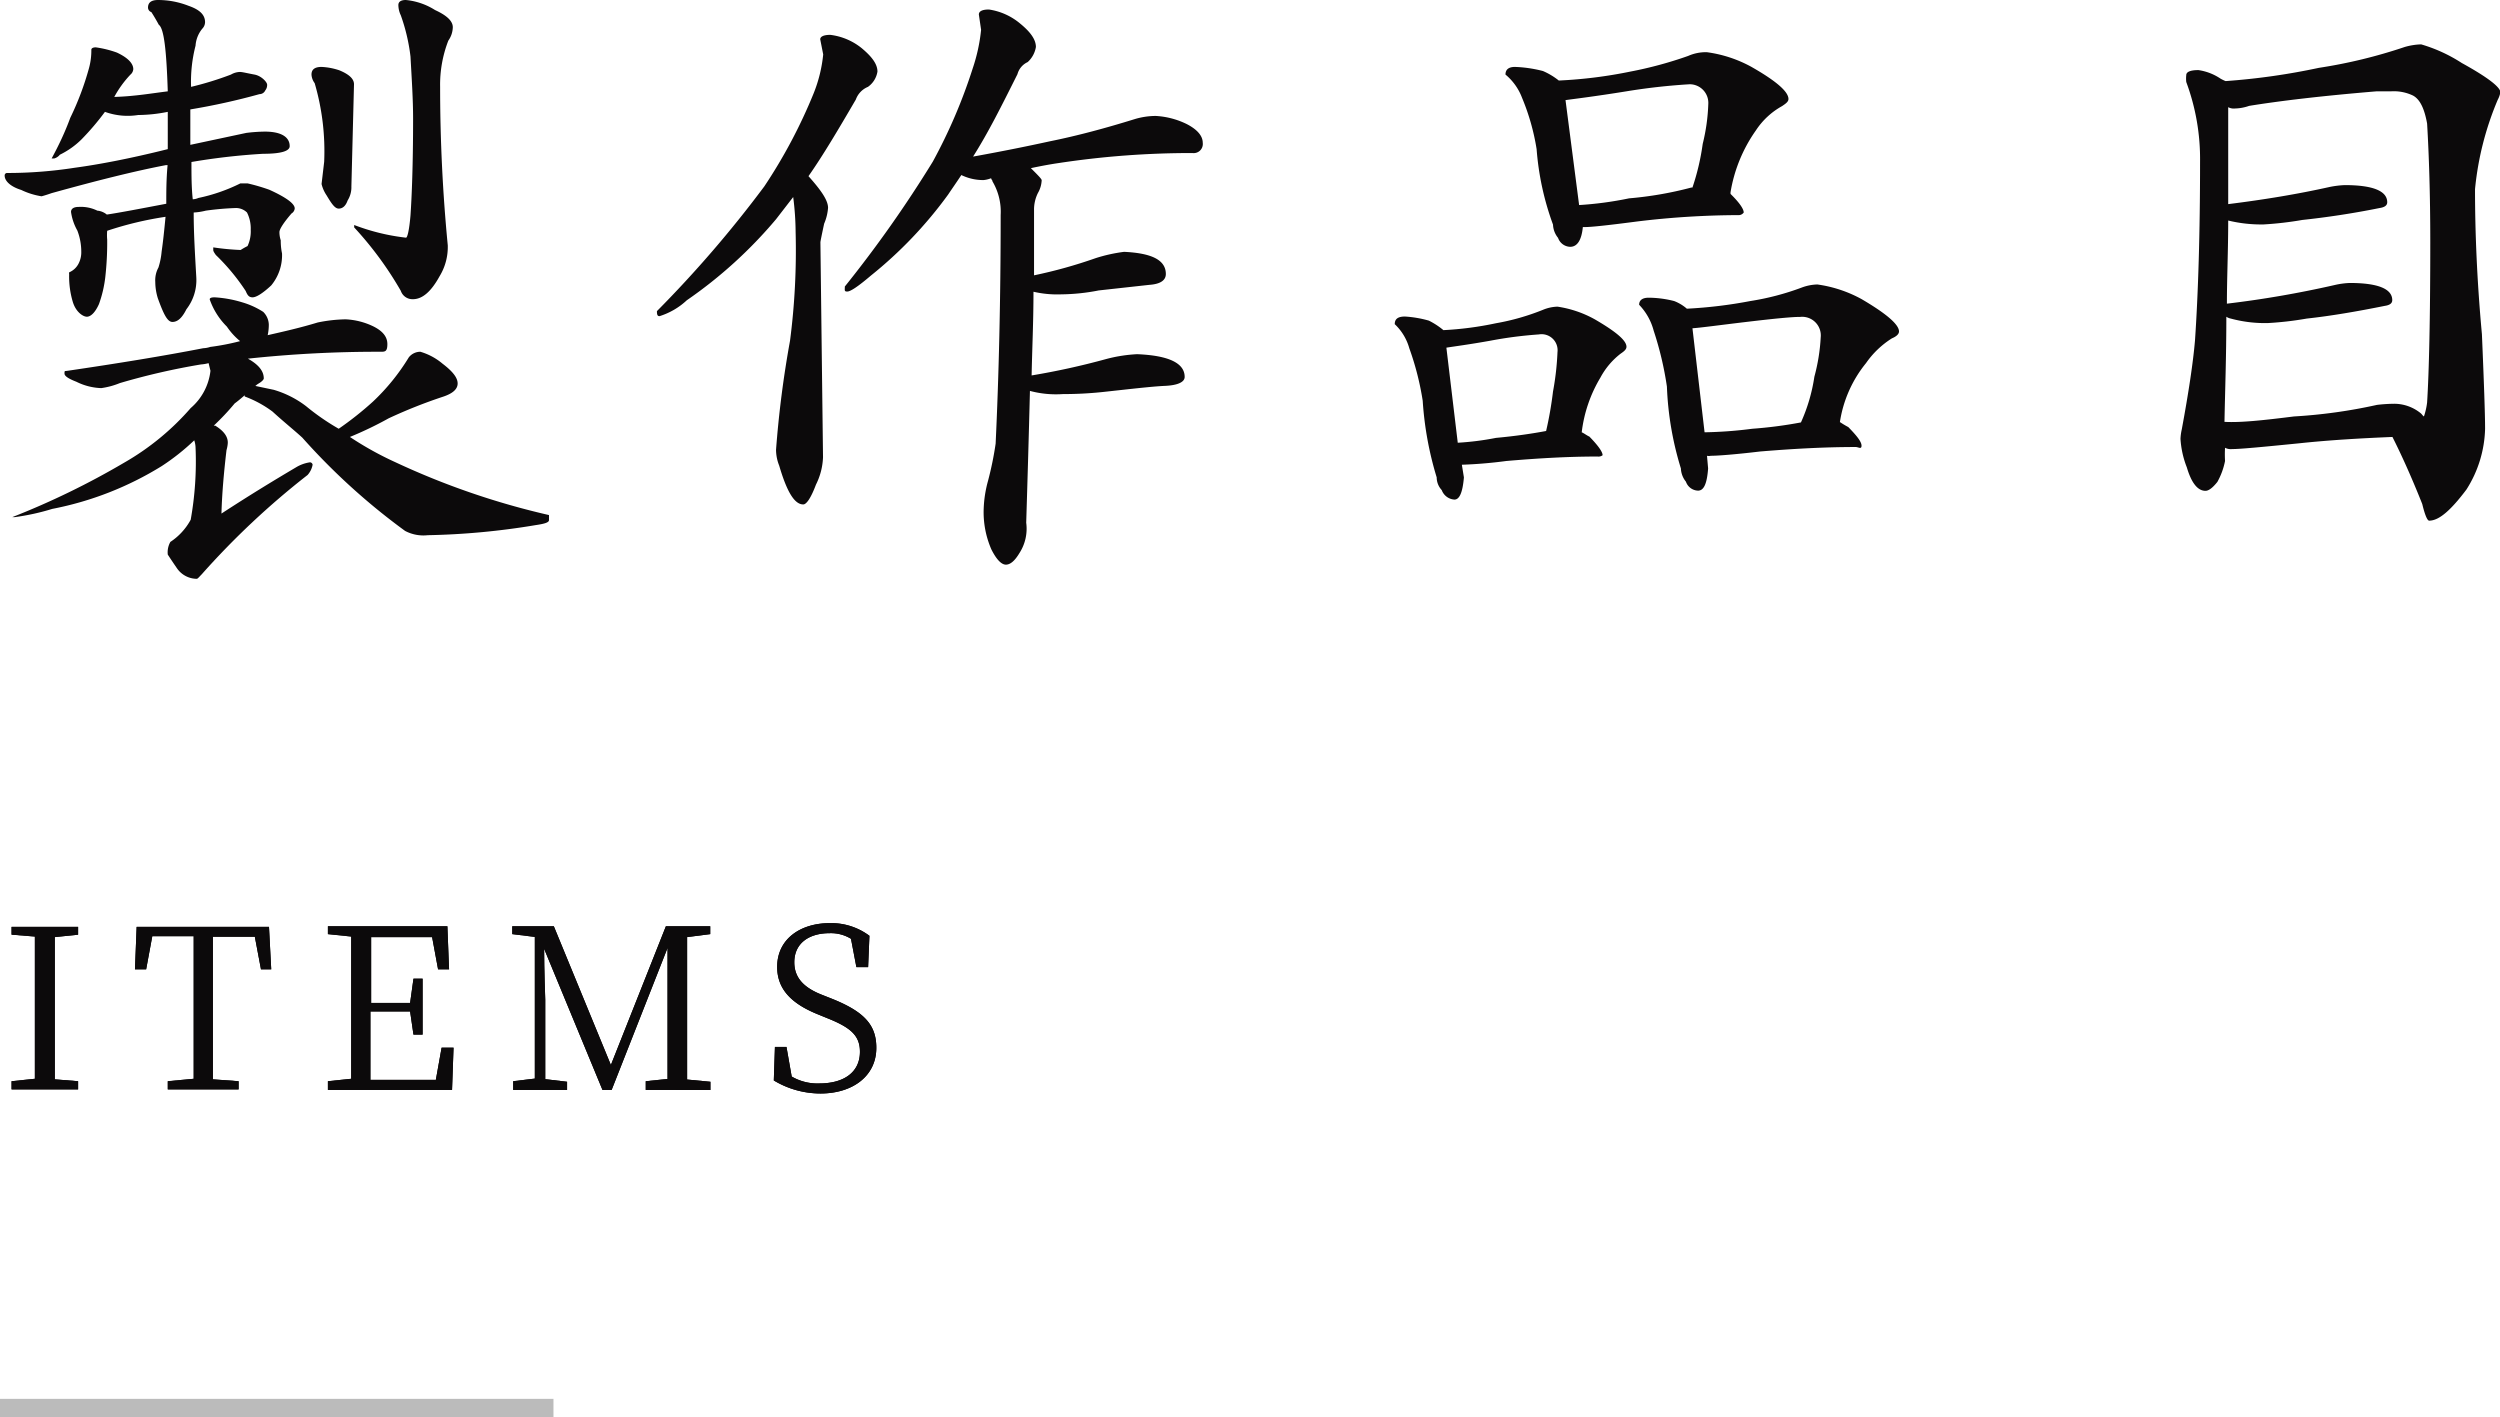
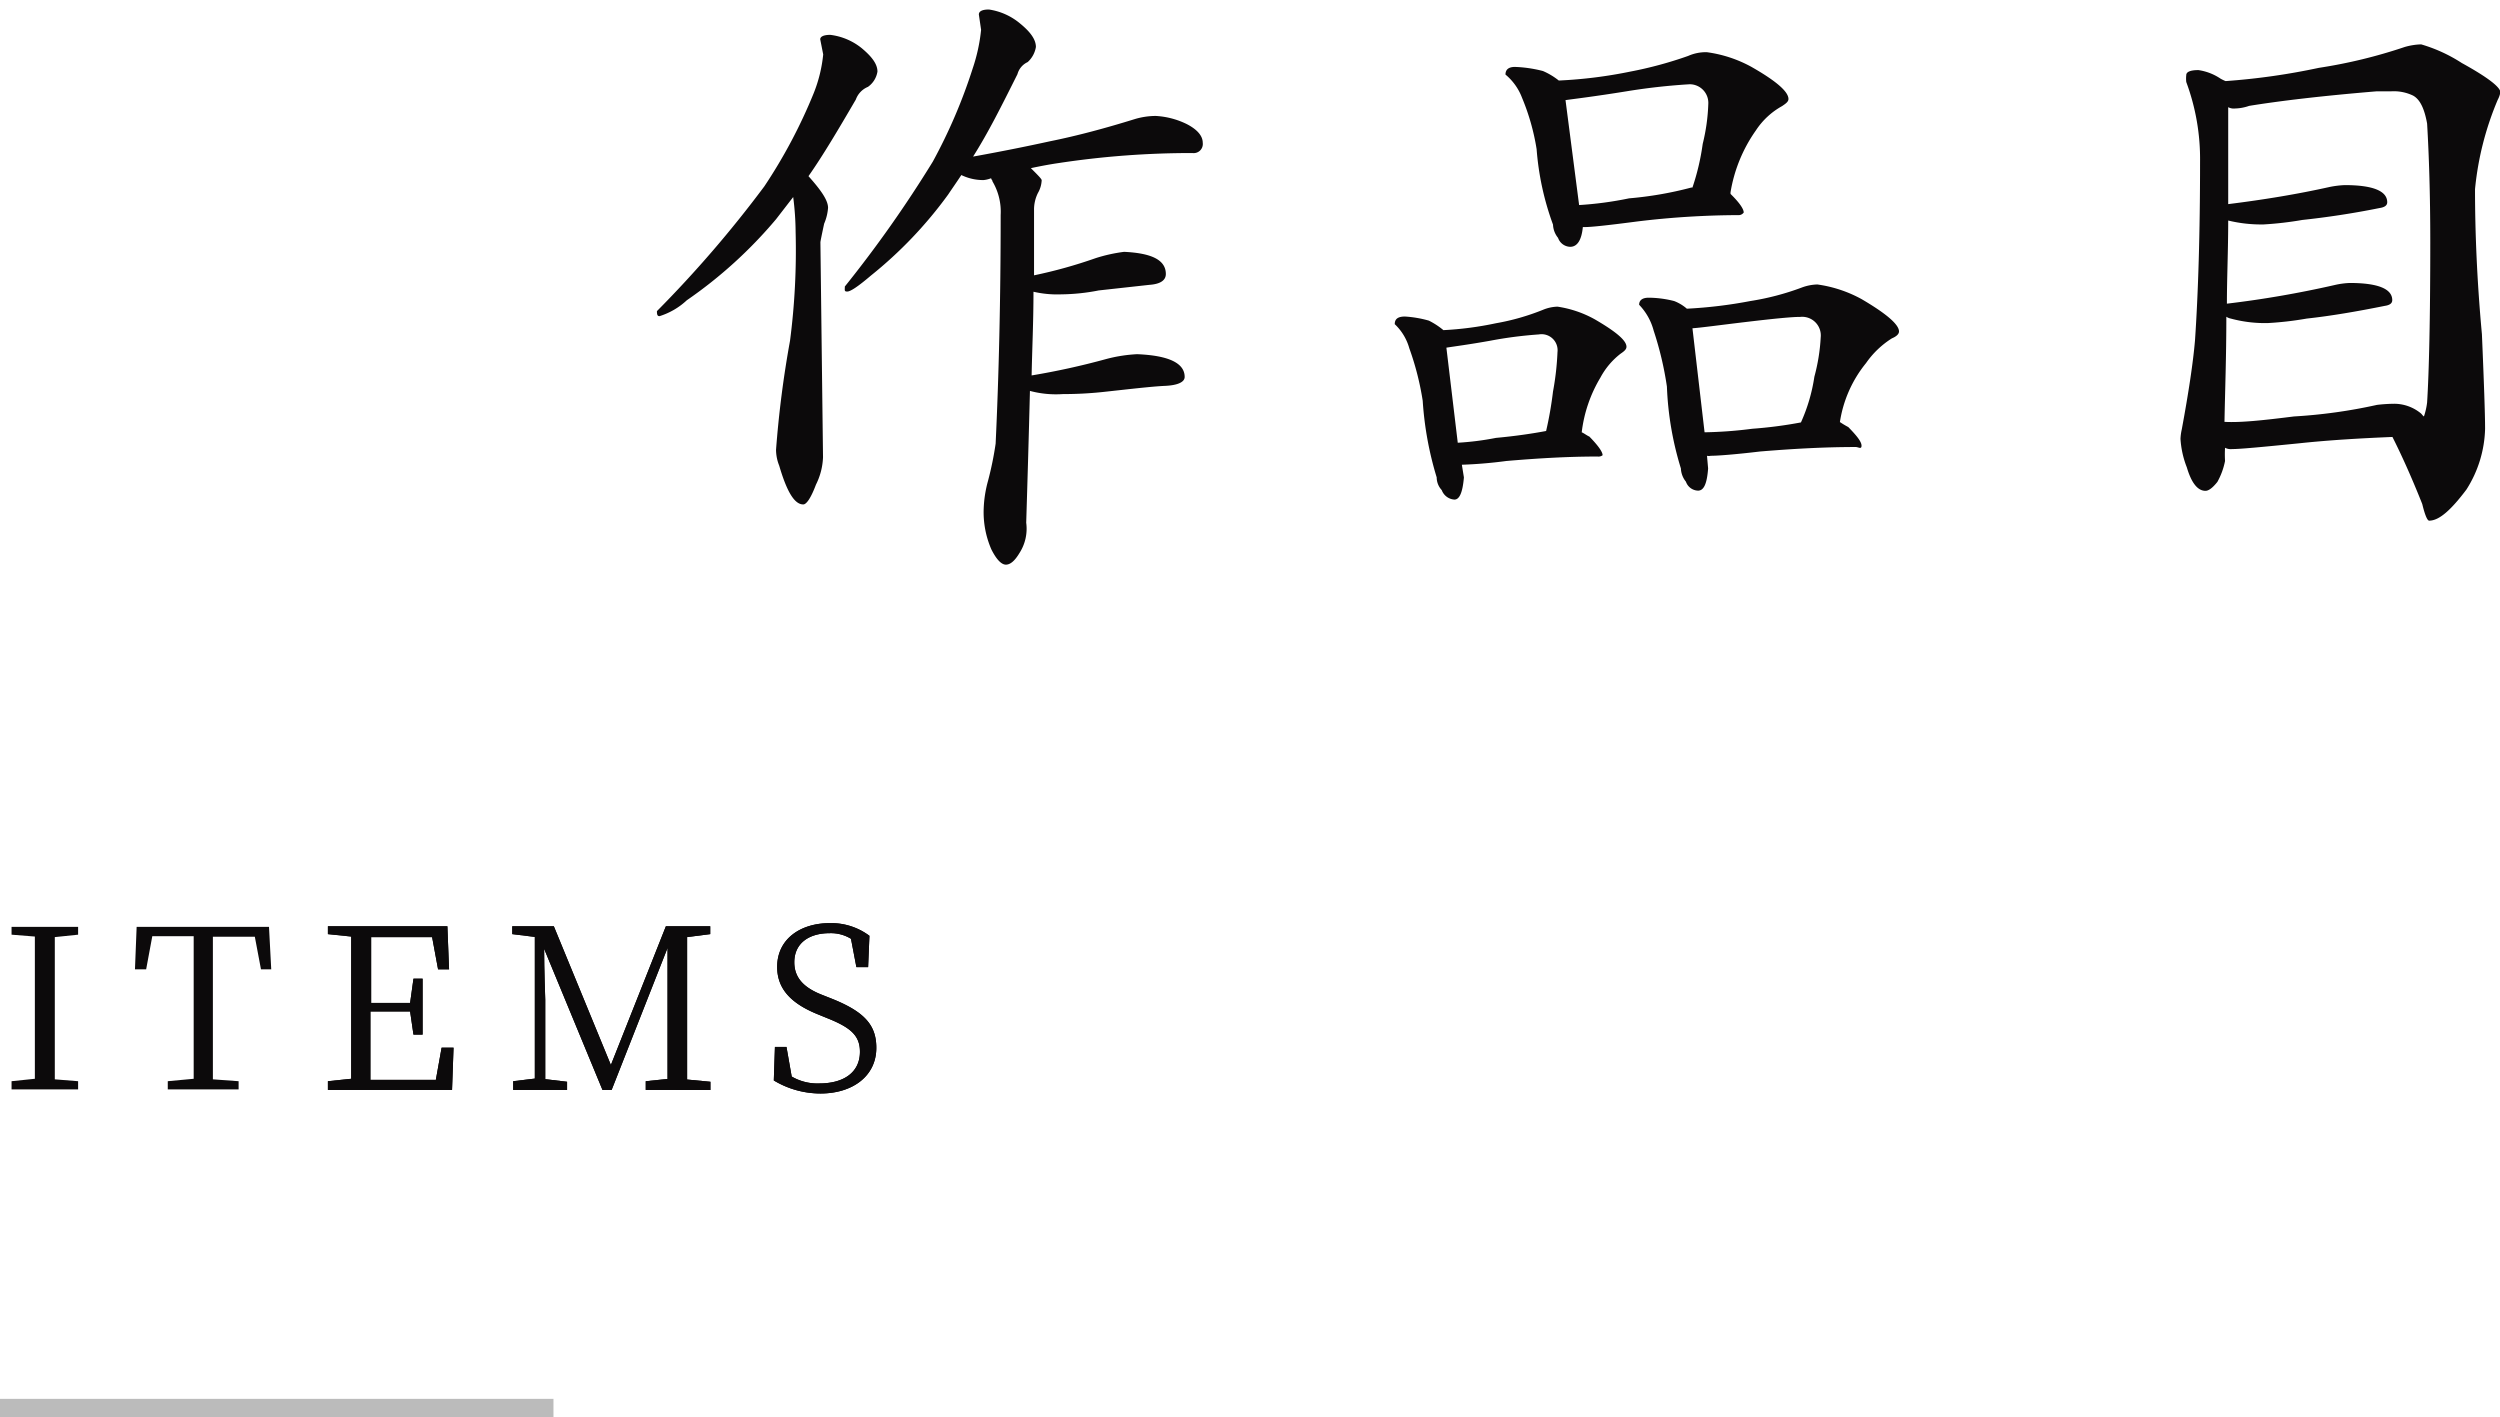
<svg xmlns="http://www.w3.org/2000/svg" viewBox="0 0 134.11 76.04">
  <defs>
    <style>.cls-1{fill:#0c0a0b;}.cls-2{fill:none;stroke:#bbb;stroke-miterlimit:10;}</style>
  </defs>
  <title>アセット 61</title>
  <g id="レイヤー_2" data-name="レイヤー 2">
    <g id="contents">
-       <path class="cls-1" d="M6.27,2.82c.58.27.88.58.88.89A.42.42,0,0,1,7,4,5.62,5.62,0,0,0,6.13,5.2l0,0C7.22,5.17,8.17,5,9,4.9c-.07-2.18-.2-3.37-.48-3.57-.13-.24-.27-.48-.4-.68A.26.26,0,0,1,7.94.41c0-.27.17-.41.54-.41a4.49,4.49,0,0,1,1.63.31c.58.2.89.47.89.88a.51.51,0,0,1-.14.34,1.6,1.6,0,0,0-.37.92,7.76,7.76,0,0,0-.24,2.21A17.4,17.4,0,0,0,12.39,4a1,1,0,0,1,.48-.14c.13,0,.4.07.78.14s.68.41.68.54a.46.46,0,0,1-.1.31.34.34,0,0,1-.31.2,35.52,35.52,0,0,1-3.71.82v1.9l3-.64a8.74,8.74,0,0,1,1-.07c.89,0,1.33.3,1.33.78,0,.27-.48.41-1.43.41a34.84,34.84,0,0,0-3.84.44c0,.68,0,1.36.07,2a.82.82,0,0,0,.3-.07,9.31,9.31,0,0,0,2.25-.78l.4,0a10.16,10.16,0,0,1,1.16.34c.88.4,1.36.74,1.36,1a.35.35,0,0,1-.17.27c-.44.51-.65.85-.65,1a1.39,1.39,0,0,0,.07.44c0,.45.07.68.07.72a2.54,2.54,0,0,1-.58,1.7c-.47.44-.81.64-1,.64s-.27-.1-.37-.34a11.23,11.23,0,0,0-1.6-1.93c-.1-.14-.14-.21-.14-.27v-.14a13.23,13.23,0,0,0,1.47.14,3.74,3.74,0,0,1,.37-.21,1.86,1.86,0,0,0,.17-.88,1.9,1.9,0,0,0-.2-.92.84.84,0,0,0-.62-.24,15.4,15.4,0,0,0-1.59.14,3.33,3.33,0,0,1-.65.1c0,1.09.07,2.24.14,3.47A2.55,2.55,0,0,1,10,16.59c-.24.48-.48.68-.75.68s-.47-.41-.78-1.26a3,3,0,0,1-.14-.88,1.43,1.43,0,0,1,.17-.78,3.93,3.93,0,0,0,.17-.85c.07-.48.14-1.12.21-1.87a18.51,18.51,0,0,0-3.13.75,2.58,2.58,0,0,0,0,.47,16.56,16.56,0,0,1-.1,2,6.42,6.42,0,0,1-.34,1.46c-.21.47-.45.68-.65.68s-.58-.24-.75-.78a4.74,4.74,0,0,1-.2-1.5.3.3,0,0,1,0-.1,1,1,0,0,0,.51-.48,1.3,1.3,0,0,0,.14-.61,3.17,3.17,0,0,0-.21-1.15,2.83,2.83,0,0,1-.34-1c0-.17.14-.27.41-.27a2,2,0,0,1,1,.2.93.93,0,0,1,.51.21c.68-.1,1.77-.31,3.19-.58,0-.65,0-1.32.07-2.07l-.1,0c-1.63.31-3.67.82-6.12,1.5-.37.13-.54.17-.54.17a3.89,3.89,0,0,1-1.09-.34C.53,10,.25,9.69.25,9.42a.13.13,0,0,1,.14-.14A23.49,23.49,0,0,0,4,9c1.26-.17,2.93-.48,5-1v-2a8.28,8.28,0,0,1-1.59.17A3.58,3.58,0,0,1,5.63,6,13.92,13.92,0,0,1,4.37,7.48a4.35,4.35,0,0,1-1.16.82.59.59,0,0,1-.3.2H2.77c.37-.68.71-1.39,1-2.18a15.39,15.39,0,0,0,1-2.65,3.59,3.59,0,0,0,.13-1c0-.07.07-.13.24-.13A5.61,5.61,0,0,1,6.27,2.82ZM13,16.22a4.31,4.31,0,0,1,1.12.51,1,1,0,0,1,.3.68,2.68,2.68,0,0,1-.06.57c.88-.2,1.76-.4,2.68-.68a7.93,7.93,0,0,1,1.5-.17,3.81,3.81,0,0,1,1.49.38c.48.24.75.54.75.95s-.13.41-.37.41a65.22,65.22,0,0,0-7.11.37c.55.31.85.65.85,1.06,0,.06-.1.17-.27.27s-.14.13-.2.13l1,.21a5.3,5.3,0,0,1,1.74.88A12.54,12.54,0,0,0,18.17,23,17.69,17.69,0,0,0,20,21.55a11.37,11.37,0,0,0,1.93-2.38.79.79,0,0,1,.62-.3,3.27,3.27,0,0,1,1.19.64c.54.41.81.75.81,1.06s-.27.54-.78.71a27,27,0,0,0-2.92,1.16,19.47,19.47,0,0,1-2.08,1,17.49,17.49,0,0,0,2.45,1.36,41.07,41.07,0,0,0,8.23,2.83v.27c0,.13-.24.2-.72.27a39.28,39.28,0,0,1-5.78.54,2.1,2.1,0,0,1-1.22-.23,34.85,34.85,0,0,1-5.51-5c-.41-.38-1-.85-1.6-1.4a5.91,5.91,0,0,0-1.49-.81.11.11,0,0,1,0-.07c-.23.2-.4.34-.54.44a13,13,0,0,1-1.12,1.19.09.09,0,0,0,.07,0c.44.27.68.57.68.91,0,0,0,.17-.07.41-.14,1.19-.24,2.31-.27,3.4,1.53-1,2.85-1.8,4-2.48a2,2,0,0,1,.75-.27.15.15,0,0,1,.14.13,1.13,1.13,0,0,1-.27.55,42.72,42.72,0,0,0-5.68,5.33c-.14.14-.21.24-.27.24a1.3,1.3,0,0,1-1.06-.57C9.16,30,9,29.75,9,29.75a1.13,1.13,0,0,1,.14-.68,3.3,3.3,0,0,0,1.09-1.19A17.75,17.75,0,0,0,10.49,24a1.36,1.36,0,0,0-.07-.38A12,12,0,0,1,8.68,25,17.47,17.47,0,0,1,2.8,27.3a12.42,12.42,0,0,1-2,.44H.66a42.31,42.31,0,0,0,6-2.92,13.83,13.83,0,0,0,3.57-2.93,3.08,3.08,0,0,0,1.06-2l-.1-.41a2.05,2.05,0,0,1-.41.07,36.85,36.85,0,0,0-4.35,1,4.13,4.13,0,0,1-1,.27,3.21,3.21,0,0,1-1.33-.34c-.44-.17-.64-.31-.64-.44s0-.14.1-.14c2.79-.41,5.24-.81,7.34-1.22a1.36,1.36,0,0,0,.38-.07l0,0a12.55,12.55,0,0,0,1.6-.31,3.65,3.65,0,0,1-.71-.78,3.83,3.83,0,0,1-.92-1.46c0-.07.07-.11.27-.11A6.31,6.31,0,0,1,13,16.22ZM18.2,3.77c.51.21.79.45.79.75L18.85,10a1.33,1.33,0,0,1-.2.75c-.11.31-.28.44-.48.44s-.37-.24-.65-.71a1.84,1.84,0,0,1-.27-.61l.14-1.19a13,13,0,0,0-.51-4.22A.84.84,0,0,1,16.71,4c0-.27.17-.41.54-.41A3.49,3.49,0,0,1,18.2,3.77ZM23.34.54c.61.28.95.58.95.92a1.29,1.29,0,0,1-.24.72,6.52,6.52,0,0,0-.44,2.48c0,2.89.14,5.71.41,8.5a3,3,0,0,1-.44,1.66c-.45.82-.92,1.23-1.43,1.23a.66.66,0,0,1-.65-.45A18.78,18.78,0,0,0,19,12.2v-.13a11.31,11.31,0,0,0,2.78.68c.07,0,.17-.37.24-1.19.07-1,.14-2.75.14-5.2,0-1-.07-2.08-.14-3.33A10,10,0,0,0,21.5.82a1.31,1.31,0,0,1-.13-.55c0-.17.13-.27.4-.27A3.57,3.57,0,0,1,23.34.54Z" />
      <path class="cls-1" d="M46.22,2.58c.54.45.85.85.85,1.26a1.24,1.24,0,0,1-.51.82,1.16,1.16,0,0,0-.65.68c-.91,1.56-1.76,3-2.54,4.11.67.75,1.05,1.29,1.05,1.7a2.63,2.63,0,0,1-.21.85c-.13.61-.2.95-.2,1l.14,11.53A3.57,3.57,0,0,1,43.77,26c-.27.72-.51,1.06-.68,1.06-.47,0-.88-.68-1.29-2.08a2.32,2.32,0,0,1-.17-.85,55.93,55.93,0,0,1,.75-5.85,37.56,37.56,0,0,0,.3-5.84,15.25,15.25,0,0,0-.13-1.87l-.92,1.19a24.18,24.18,0,0,1-4.79,4.35,3.8,3.8,0,0,1-1.46.85c-.11,0-.14-.07-.14-.27A62.76,62.76,0,0,0,41,10a27.94,27.94,0,0,0,2.65-5,7.59,7.59,0,0,0,.51-2.08L44,2.11c0-.14.17-.24.54-.24A3.32,3.32,0,0,1,46.22,2.58Zm8.5-1.32c.54.44.85.85.85,1.26a1.4,1.4,0,0,1-.44.81,1,1,0,0,0-.55.65C53.73,5.68,53,7.14,52.2,8.4c1.5-.27,2.89-.55,4.12-.82,1.49-.3,3-.71,4.55-1.19A3.94,3.94,0,0,1,62,6.22a4.29,4.29,0,0,1,1.67.44c.54.28.85.62.85,1a.49.49,0,0,1-.55.55,47.39,47.39,0,0,0-7.2.54c-.48.07-1,.17-1.47.27.38.38.58.58.58.65a1.49,1.49,0,0,1-.2.68,2,2,0,0,0-.21.92c0,1.19,0,2.34,0,3.5a25.89,25.89,0,0,0,3.3-.92,8.47,8.47,0,0,1,1.53-.34c1.49.07,2.24.44,2.24,1.19,0,.34-.3.54-.88.58l-2.72.3a10.85,10.85,0,0,1-2,.21,5.64,5.64,0,0,1-1.5-.14c0,1.57-.07,3.06-.1,4.49a39.57,39.57,0,0,0,4-.88A8,8,0,0,1,61,19c1.7.07,2.55.48,2.55,1.22,0,.28-.38.45-1.06.48s-1.87.17-3.16.31a20.07,20.07,0,0,1-2.31.13,5.4,5.4,0,0,1-1.77-.17c-.06,2.42-.13,4.76-.2,7.07a2.41,2.41,0,0,1-.37,1.64c-.24.4-.48.61-.72.61s-.51-.28-.78-.82a5,5,0,0,1-.41-2.21A6.42,6.42,0,0,1,53,25.8a17.82,17.82,0,0,0,.41-2c.17-3.6.27-7.72.27-12.27a3.19,3.19,0,0,0-.44-1.8c0-.07-.07-.1-.07-.17a1.5,1.5,0,0,1-.41.1,2.69,2.69,0,0,1-1.19-.27c-.27.41-.51.75-.71,1.05a22.53,22.53,0,0,1-4.15,4.35c-.68.58-1.09.85-1.26.85s-.13-.07-.13-.27a65.11,65.11,0,0,0,4.72-6.7,28.56,28.56,0,0,0,2.14-5,9.37,9.37,0,0,0,.45-2.07L52.51.78c0-.17.17-.27.54-.27A3.37,3.37,0,0,1,54.72,1.26Z" />
      <path class="cls-1" d="M76.65,17.2a4,4,0,0,1,.78.51,17.7,17.7,0,0,0,2.82-.37,12.47,12.47,0,0,0,2.52-.72,2.19,2.19,0,0,1,.78-.17,5.88,5.88,0,0,1,2,.68c1.12.65,1.7,1.13,1.7,1.47,0,.13-.1.23-.31.37a4,4,0,0,0-1.09,1.29,7.38,7.38,0,0,0-1,2.93c.14.06.27.17.41.23.47.48.71.82.71,1a.36.36,0,0,1-.27.07c-1.63,0-3.26.1-4.9.24a23.84,23.84,0,0,1-2.38.2l.11.68c-.07.82-.24,1.19-.51,1.19a.78.78,0,0,1-.68-.51,1,1,0,0,1-.27-.68,18,18,0,0,1-.75-4.11,15.12,15.12,0,0,0-.72-2.82,2.82,2.82,0,0,0-.78-1.29c0-.28.17-.41.55-.41A6,6,0,0,1,76.65,17.2Zm3.6,6.29c1.09-.1,2-.24,2.69-.37A19.8,19.8,0,0,0,83.31,21a14.87,14.87,0,0,0,.24-2.11.86.86,0,0,0-1-.95,22.12,22.12,0,0,0-2.62.34c-1.12.2-1.9.3-2.34.37l.61,5.1A15,15,0,0,0,80.25,23.49ZM82.77,3.81a3.72,3.72,0,0,1,.85.51,24.52,24.52,0,0,0,3.84-.48A21.15,21.15,0,0,0,90.56,3a2.34,2.34,0,0,1,1-.2,6.87,6.87,0,0,1,2.38.78c1.32.75,2,1.33,2,1.73,0,.14-.13.24-.34.38A4,4,0,0,0,94.19,7a8,8,0,0,0-1.36,3.33.15.15,0,0,1,0,.07c.48.47.71.81.71,1a.33.33,0,0,1-.3.14,45.81,45.81,0,0,0-5.41.34c-1.53.2-2.45.3-2.79.3h-.13c-.07.72-.31,1.06-.68,1.06a.71.71,0,0,1-.65-.48,1.2,1.2,0,0,1-.27-.71A15,15,0,0,1,82.43,8a12,12,0,0,0-.78-2.75A3,3,0,0,0,80.76,4c0-.27.17-.41.51-.41A6.87,6.87,0,0,1,82.77,3.81Zm4.62,6.83a19.39,19.39,0,0,0,3.34-.58h.06a12.71,12.71,0,0,0,.55-2.34,10.27,10.27,0,0,0,.3-2.14,1,1,0,0,0-1-1.06,33.22,33.22,0,0,0-3.4.38c-1.67.27-2.75.4-3.26.47L84.71,11A18.74,18.74,0,0,0,87.39,10.64Zm2.42,5.51a2.29,2.29,0,0,1,.68.41,24.75,24.75,0,0,0,3.4-.41,14,14,0,0,0,2.75-.72,2.57,2.57,0,0,1,.85-.17,6.89,6.89,0,0,1,2.38.79c1.33.78,2,1.36,2,1.73,0,.14-.14.27-.38.37a4.81,4.81,0,0,0-1.39,1.33,6.57,6.57,0,0,0-1.4,3.16,4.85,4.85,0,0,0,.45.27c.47.48.71.79.71,1s-.17.07-.31.07c-1.73,0-3.43.1-5.13.24-1.43.17-2.31.23-2.65.23a.44.44,0,0,1-.2,0l.06.68c-.06.82-.23,1.19-.54,1.19a.71.71,0,0,1-.65-.48,1.2,1.2,0,0,1-.27-.71,17,17,0,0,1-.75-4.39,17.64,17.64,0,0,0-.71-3,3.16,3.16,0,0,0-.78-1.39c0-.24.17-.38.51-.38A5.65,5.65,0,0,1,89.81,16.15ZM94,23a23,23,0,0,0,2.61-.34,9.25,9.25,0,0,0,.72-2.45,10.06,10.06,0,0,0,.34-2.11A1,1,0,0,0,96.57,17c-.47,0-1.46.1-2.89.27s-2.44.31-2.89.34l.65,5.58A22.37,22.37,0,0,0,94,23Z" />
      <path class="cls-1" d="M119.12,4.22a2.12,2.12,0,0,0,.27.13,36,36,0,0,0,5-.71A27.18,27.18,0,0,0,129,2.52a3.52,3.52,0,0,1,.88-.14,8.27,8.27,0,0,1,2.18,1c1.36.75,2.07,1.29,2.07,1.57a1.37,1.37,0,0,1-.14.4,16.24,16.24,0,0,0-1.22,4.8c0,2.24.1,4.86.37,7.78.11,2.59.17,4.29.17,5.07a6.34,6.34,0,0,1-1,3.26c-.82,1.09-1.46,1.67-2,1.67-.1,0-.23-.31-.37-.89-.58-1.46-1.12-2.65-1.6-3.6-1.7.07-3.4.17-5,.34-2,.2-3.16.31-3.6.31a.67.67,0,0,1-.38-.07,6.2,6.2,0,0,0,0,.71,3.8,3.8,0,0,1-.41,1.12c-.27.34-.48.48-.64.48-.41,0-.75-.41-1-1.26a5,5,0,0,1-.34-1.53,2.86,2.86,0,0,1,.07-.51c.37-2,.61-3.6.71-4.79.17-2.52.27-5.71.27-9.55a11.86,11.86,0,0,0-.74-4.29,1.67,1.67,0,0,1,0-.37c0-.17.21-.27.65-.27A2.85,2.85,0,0,1,119.12,4.22Zm3.94,18.12a27.94,27.94,0,0,0,4.45-.62,8.3,8.3,0,0,1,.89-.06,2.26,2.26,0,0,1,1.46.51c.07.06.1.13.17.17a3.77,3.77,0,0,0,.17-.75c.1-1.6.17-4.46.17-8.6,0-2.55-.07-4.66-.17-6.36-.14-.78-.37-1.29-.75-1.5a2.38,2.38,0,0,0-1.19-.23c-.2,0-.47,0-.78,0-2.89.24-5.17.51-6.83.78a2.46,2.46,0,0,1-.75.14.63.63,0,0,1-.37-.07c0,.51,0,1.16,0,1.9,0,1.16,0,2.25,0,3.3,1.93-.24,3.74-.54,5.44-.92a5.15,5.15,0,0,1,.81-.1c1.5,0,2.28.31,2.28.92,0,.17-.14.27-.41.31-1.49.3-2.85.5-4.15.64a18.44,18.44,0,0,1-2.07.24,7.5,7.5,0,0,1-1.9-.21c0,1.6-.07,3.1-.07,4.46a55.35,55.35,0,0,0,5.78-1,4.34,4.34,0,0,1,.81-.11c1.5,0,2.28.31,2.28.92,0,.17-.13.27-.41.31-1.49.3-2.89.54-4.18.68a17.71,17.71,0,0,1-2.07.24,7,7,0,0,1-2-.24.63.63,0,0,1-.24-.1c0,2.14-.07,4-.1,5.64C120.21,22.68,121.46,22.54,123.06,22.34Z" />
-       <path class="cls-1" d="M2.94,50.27c0,1.14,0,2.31,0,3.49v.66c0,1.16,0,2.33,0,3.48L4.19,58v.44H.62V58l1.25-.13c0-1.14,0-2.3,0-3.48v-.66c0-1.16,0-2.33,0-3.49L.62,50.14v-.42H4.19v.42Z" />
      <path class="cls-1" d="M11.42,50.25c0,1.14,0,2.31,0,3.51v.66c0,1.16,0,2.33,0,3.48L12.8,58v.44H9V58l1.39-.13c0-1.14,0-2.3,0-3.48v-.66c0-1.17,0-2.36,0-3.51H8.17L7.84,52h-.6l.09-2.28h7.1L14.55,52H14l-.33-1.75Z" />
      <path class="cls-1" d="M24.33,56.2l-.08,2.27H17.59V58l1.25-.13c0-1.14,0-2.3,0-3.48v-.66c0-1.16,0-2.33,0-3.49l-1.25-.13v-.42H24L24.09,52H23.5l-.32-1.73H19.91c0,1.13,0,2.3,0,3.53H22l.18-1.3h.49v3h-.49L22,54.26H19.87c0,1.33,0,2.5,0,3.67h3.51l.31-1.73Z" />
      <path class="cls-1" d="M36.86,50.27c0,1.14,0,2.31,0,3.49v.66c0,1.17,0,2.33,0,3.49l1.25.12v.44H34.64V58l1.17-.12c0-1.15,0-2.31,0-3.45V50.85l-3,7.62h-.49L29.19,50.9c0,1.14.06,2.72.06,2.73v4.26l1.17.14v.44H27.53V58l1.16-.14v-7.6l-1.21-.15v-.42h2.23l3.06,7.44,2.95-7.44h2.38v.42Z" />
      <path class="cls-1" d="M44.61,53.57c1.78.71,2.4,1.43,2.4,2.64,0,1.52-1.28,2.45-3,2.45a4.87,4.87,0,0,1-2.5-.7l.06-1.8h.62l.28,1.59a2.74,2.74,0,0,0,1.48.37c1.31,0,2.18-.59,2.18-1.7,0-.87-.5-1.3-1.75-1.8l-.49-.2c-1.34-.54-2.2-1.29-2.2-2.55,0-1.5,1.25-2.35,2.83-2.35a3.42,3.42,0,0,1,2.12.68l-.07,1.68h-.63l-.29-1.52a2.06,2.06,0,0,0-1.15-.3c-1.09,0-1.89.53-1.89,1.56,0,.87.56,1.39,1.52,1.76Z" />
      <path class="cls-1" d="M2.94,50.27c0,1.14,0,2.31,0,3.49v.66c0,1.16,0,2.33,0,3.48L4.19,58v.44H.62V58l1.25-.13c0-1.14,0-2.3,0-3.48v-.66c0-1.16,0-2.33,0-3.49L.62,50.14v-.42H4.19v.42Z" />
-       <path class="cls-1" d="M11.42,50.25c0,1.14,0,2.31,0,3.51v.66c0,1.16,0,2.33,0,3.48L12.8,58v.44H9V58l1.39-.13c0-1.14,0-2.3,0-3.48v-.66c0-1.17,0-2.36,0-3.51H8.17L7.84,52h-.6l.09-2.28h7.1L14.55,52H14l-.33-1.75Z" />
      <path class="cls-1" d="M24.33,56.2l-.08,2.27H17.59V58l1.25-.13c0-1.14,0-2.3,0-3.48v-.66c0-1.16,0-2.33,0-3.49l-1.25-.13v-.42H24L24.09,52H23.5l-.32-1.73H19.91c0,1.13,0,2.3,0,3.53H22l.18-1.3h.49v3h-.49L22,54.26H19.87c0,1.33,0,2.5,0,3.67h3.51l.31-1.73Z" />
      <path class="cls-1" d="M36.86,50.27c0,1.14,0,2.31,0,3.49v.66c0,1.17,0,2.33,0,3.49l1.25.12v.44H34.64V58l1.17-.12c0-1.15,0-2.31,0-3.45V50.85l-3,7.62h-.49L29.19,50.9c0,1.14.06,2.72.06,2.73v4.26l1.17.14v.44H27.53V58l1.16-.14v-7.6l-1.21-.15v-.42h2.23l3.06,7.44,2.95-7.44h2.38v.42Z" />
      <path class="cls-1" d="M44.61,53.57c1.78.71,2.4,1.43,2.4,2.64,0,1.52-1.28,2.45-3,2.45a4.87,4.87,0,0,1-2.5-.7l.06-1.8h.62l.28,1.59a2.74,2.74,0,0,0,1.48.37c1.31,0,2.18-.59,2.18-1.7,0-.87-.5-1.3-1.75-1.8l-.49-.2c-1.34-.54-2.2-1.29-2.2-2.55,0-1.5,1.25-2.35,2.83-2.35a3.42,3.42,0,0,1,2.12.68l-.07,1.68h-.63l-.29-1.52a2.06,2.06,0,0,0-1.15-.3c-1.09,0-1.89.53-1.89,1.56,0,.87.56,1.39,1.52,1.76Z" />
      <line class="cls-2" y1="75.54" x2="29.69" y2="75.54" />
    </g>
  </g>
</svg>